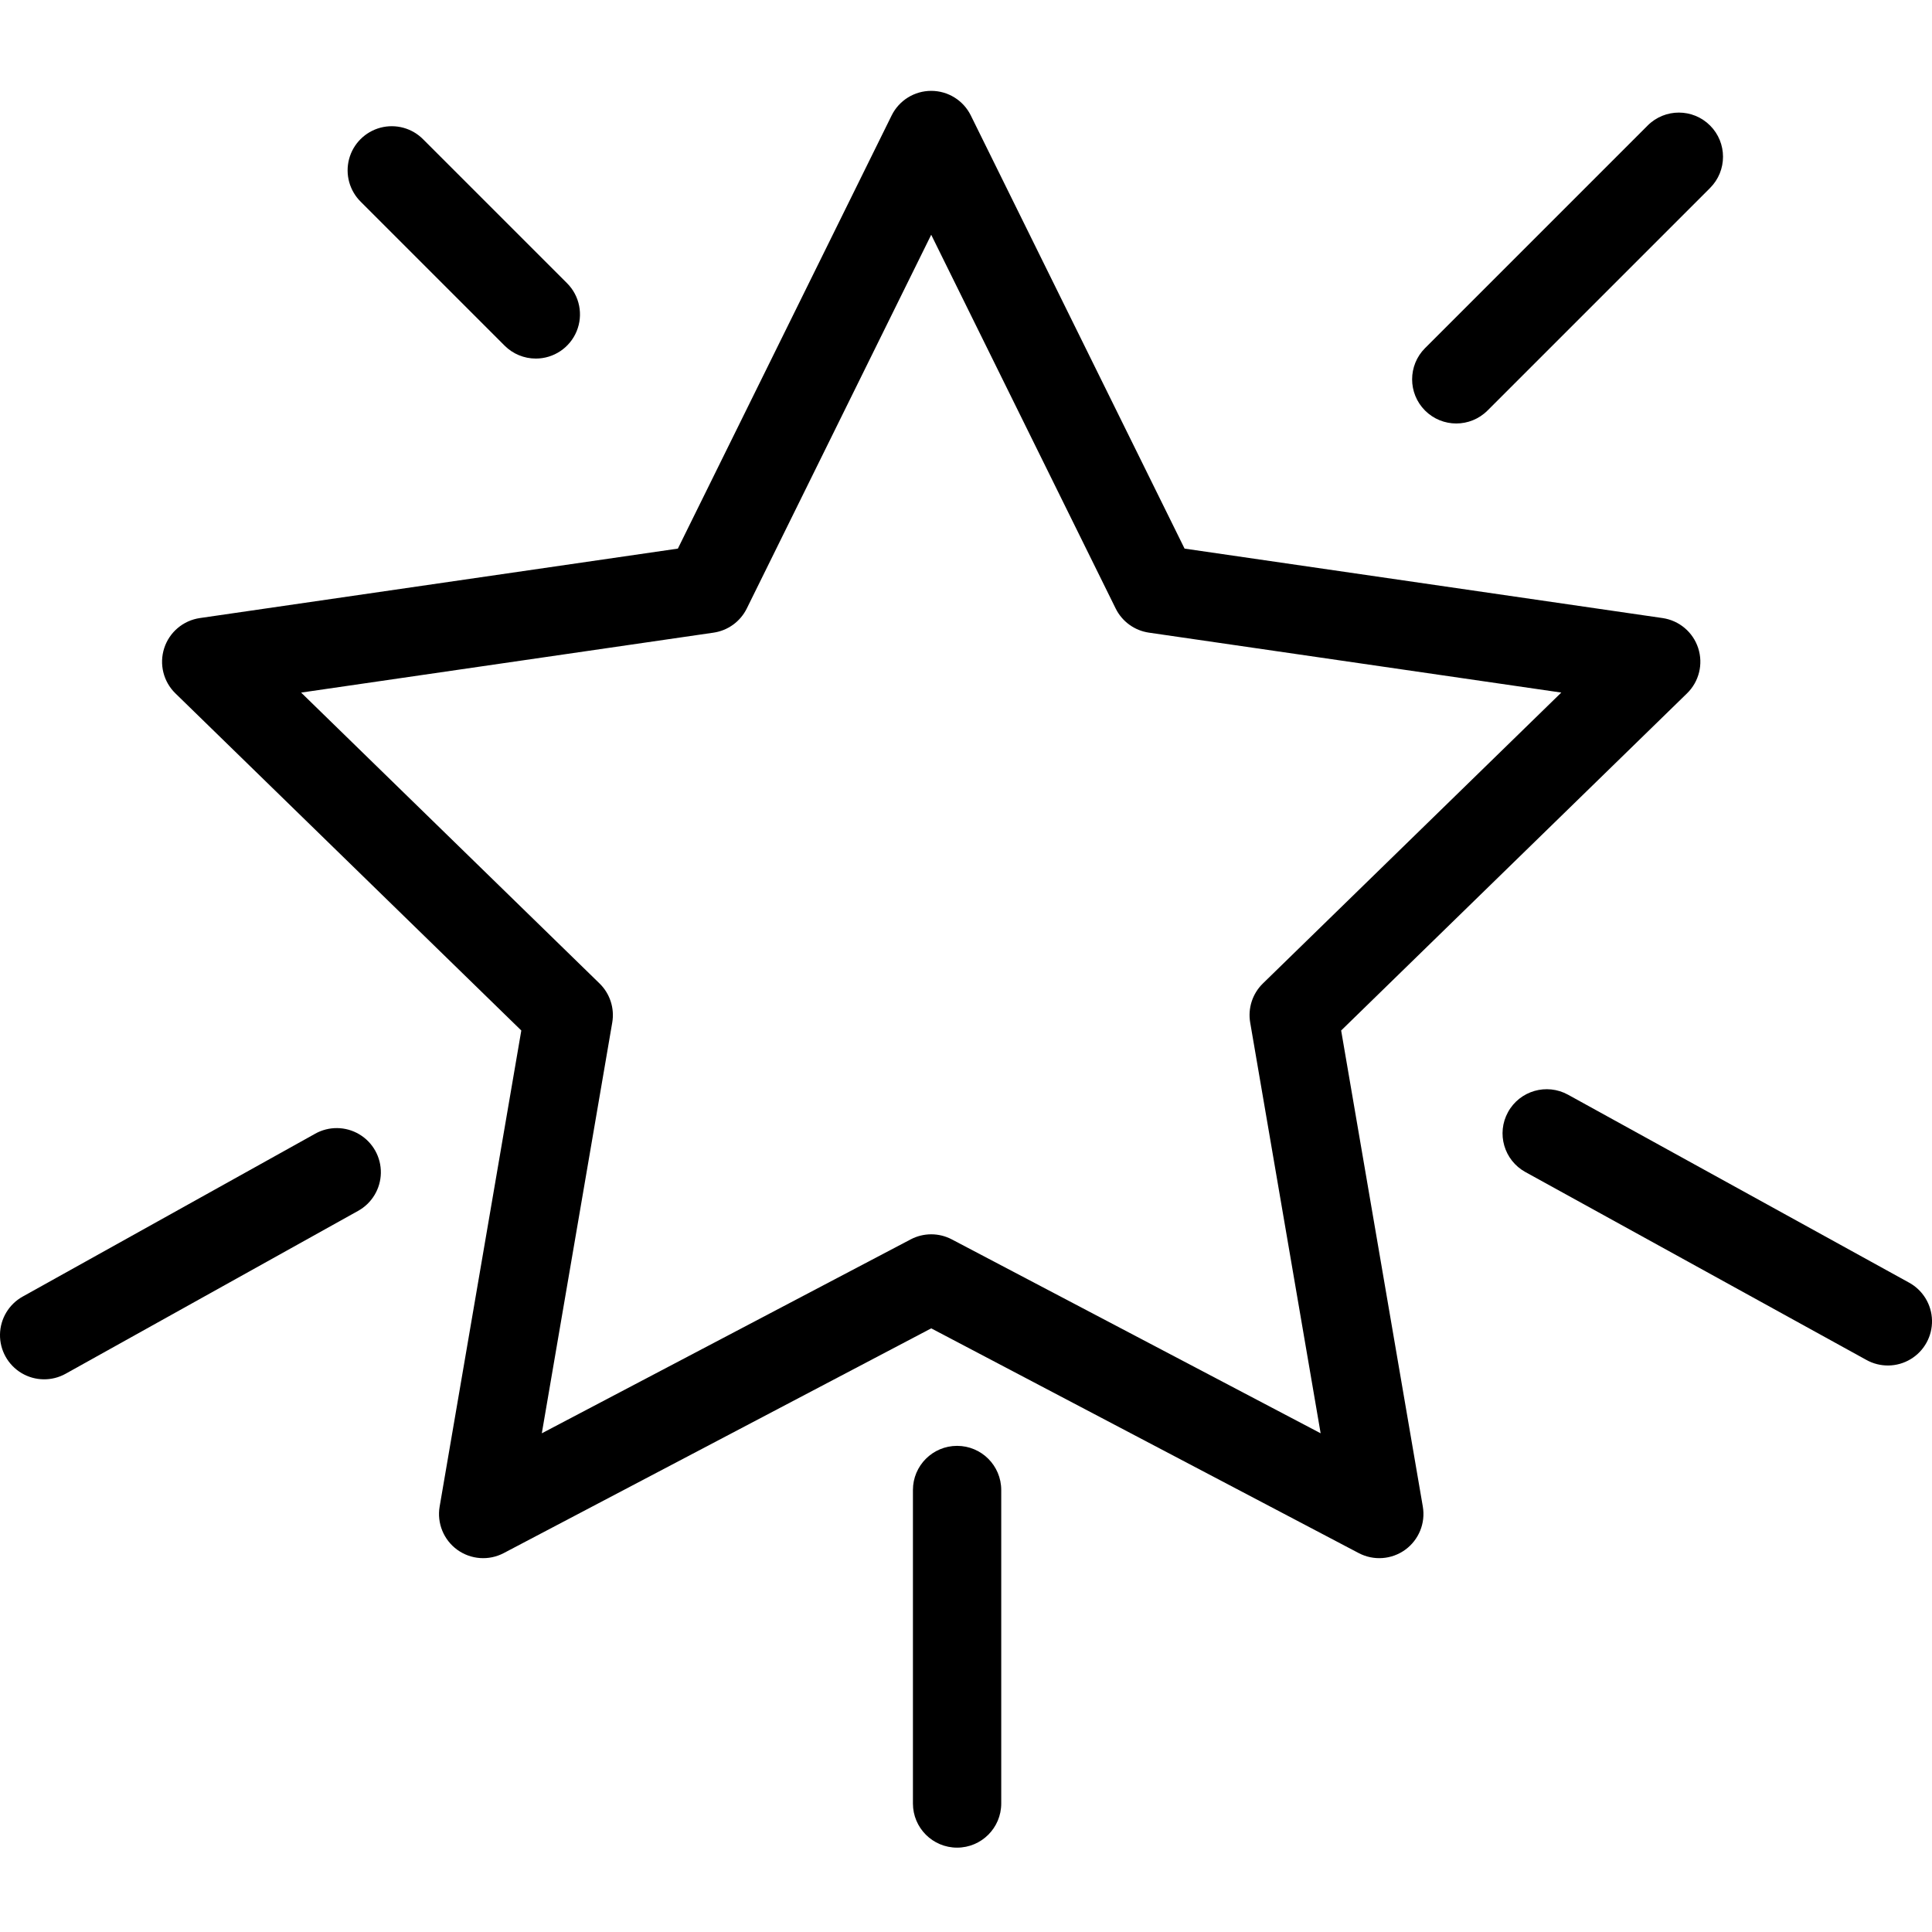
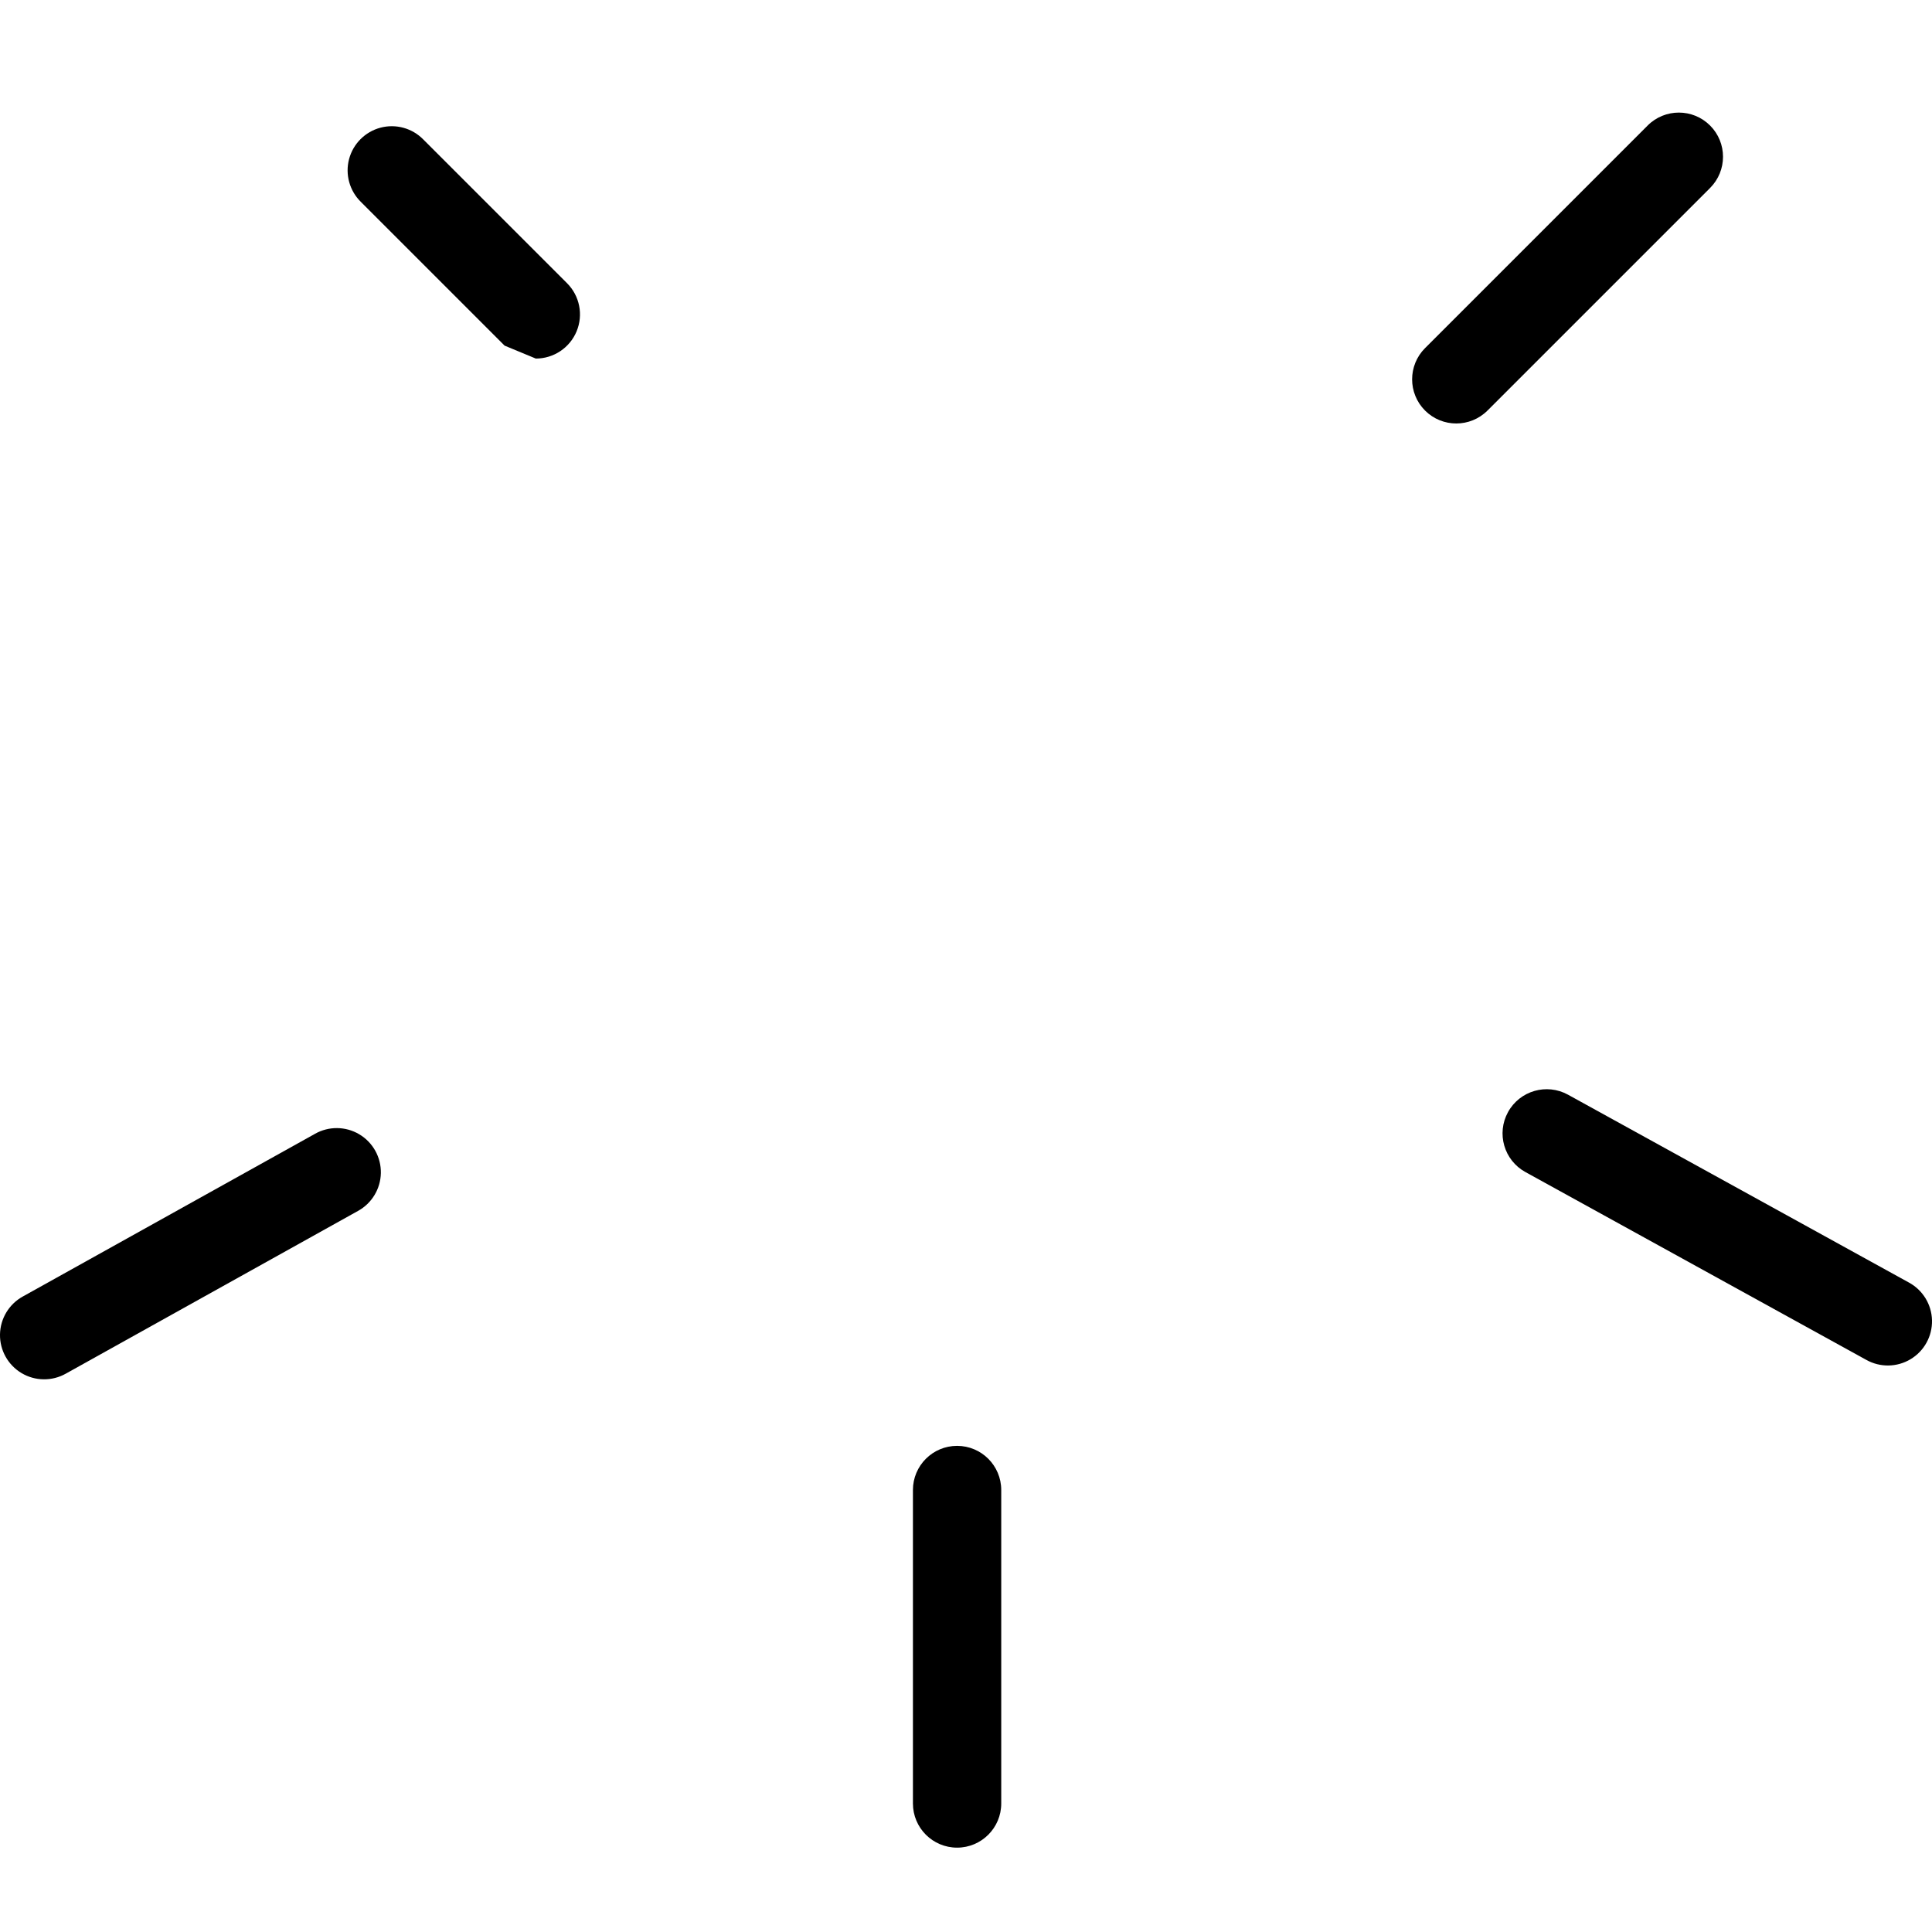
<svg xmlns="http://www.w3.org/2000/svg" width="437pt" viewBox="0 -20 437.579 437" height="437pt">
-   <path d="m303.758 213.109 78.336-76.359c2.727-2.656 3.707-6.629 2.531-10.25s-4.309-6.258-8.074-6.805l-108.258-15.73-48.414-98.102c-1.684-3.414-5.16-5.574-8.969-5.574-3.805 0-7.281 2.16-8.965 5.574l-48.414 98.102-108.262 15.73c-3.766.547-6.898 3.184-8.074 6.805-1.176 3.621-.195 7.594 2.531 10.25l78.344 76.359-18.496 107.82c-.641 3.75.902 7.543 3.98 9.781 3.078 2.234 7.16 2.531 10.531.762l96.828-50.902 96.828 50.902c3.371 1.77 7.453 1.473 10.531-.762 3.078-2.238 4.621-6.031 3.98-9.781zm-88.188 47.309c-2.914-1.531-6.395-1.531-9.309 0l-83.547 43.922 15.953-93.031c.559-3.242-.52-6.555-2.875-8.852l-67.59-65.883 93.406-13.574c3.258-.473 6.074-2.52 7.531-5.473l41.77-84.645 41.777 84.645c1.457 2.949 4.27 4.996 7.527 5.469l93.406 13.574-67.59 65.887c-2.355 2.297-3.43 5.605-2.875 8.848l15.957 93.031zm0 0" />
-   <path d="m121.359 60.922c4.043 0 7.691-2.438 9.238-6.172 1.551-3.738.695-8.039-2.168-10.898l-32.562-32.559c-2.516-2.566-6.219-3.582-9.695-2.664-3.473.922-6.188 3.637-7.109 7.109-.918 3.477.102 7.18 2.668 9.695l32.559 32.562c1.871 1.875 4.418 2.93 7.07 2.926zm0 0" />
+   <path d="m121.359 60.922c4.043 0 7.691-2.438 9.238-6.172 1.551-3.738.695-8.039-2.168-10.898l-32.562-32.559c-2.516-2.566-6.219-3.582-9.695-2.664-3.473.922-6.188 3.637-7.109 7.109-.918 3.477.102 7.18 2.668 9.695l32.559 32.562zm0 0" />
  <path d="m336.902 72.699 50.414-50.414c3.906-3.906 3.906-10.238 0-14.145s-10.238-3.906-14.141 0l-50.414 50.414c-3.906 3.906-3.906 10.238 0 14.145 3.906 3.902 10.238 3.902 14.141-.004zm0 0" />
  <path d="m71.332 236.516-66.164 36.84c-3.137 1.73-5.105 5.008-5.168 8.586-.059 3.582 1.801 6.922 4.875 8.758 3.078 1.836 6.898 1.887 10.023.133l66.164-36.848c3.148-1.723 5.133-5.004 5.199-8.594.062-3.59-1.801-6.938-4.887-8.773-3.086-1.836-6.918-1.875-10.043-.105zm0 0" />
  <path d="m432.332 270.184-77.191-42.535c-4.84-2.664-10.922-.906-13.586 3.934-2.668 4.836-.906 10.918 3.93 13.582l77.195 42.535c3.133 1.762 6.969 1.707 10.047-.145 3.082-1.848 4.934-5.207 4.852-8.801-.082-3.59-2.086-6.863-5.246-8.57zm0 0" />
  <path d="m216.77 307.184c-5.523 0-10 4.477-10 10v71c0 5.523 4.477 10 10 10 5.523 0 10-4.477 10-10v-71c0-5.523-4.477-10-10-10zm0 0" />
</svg>